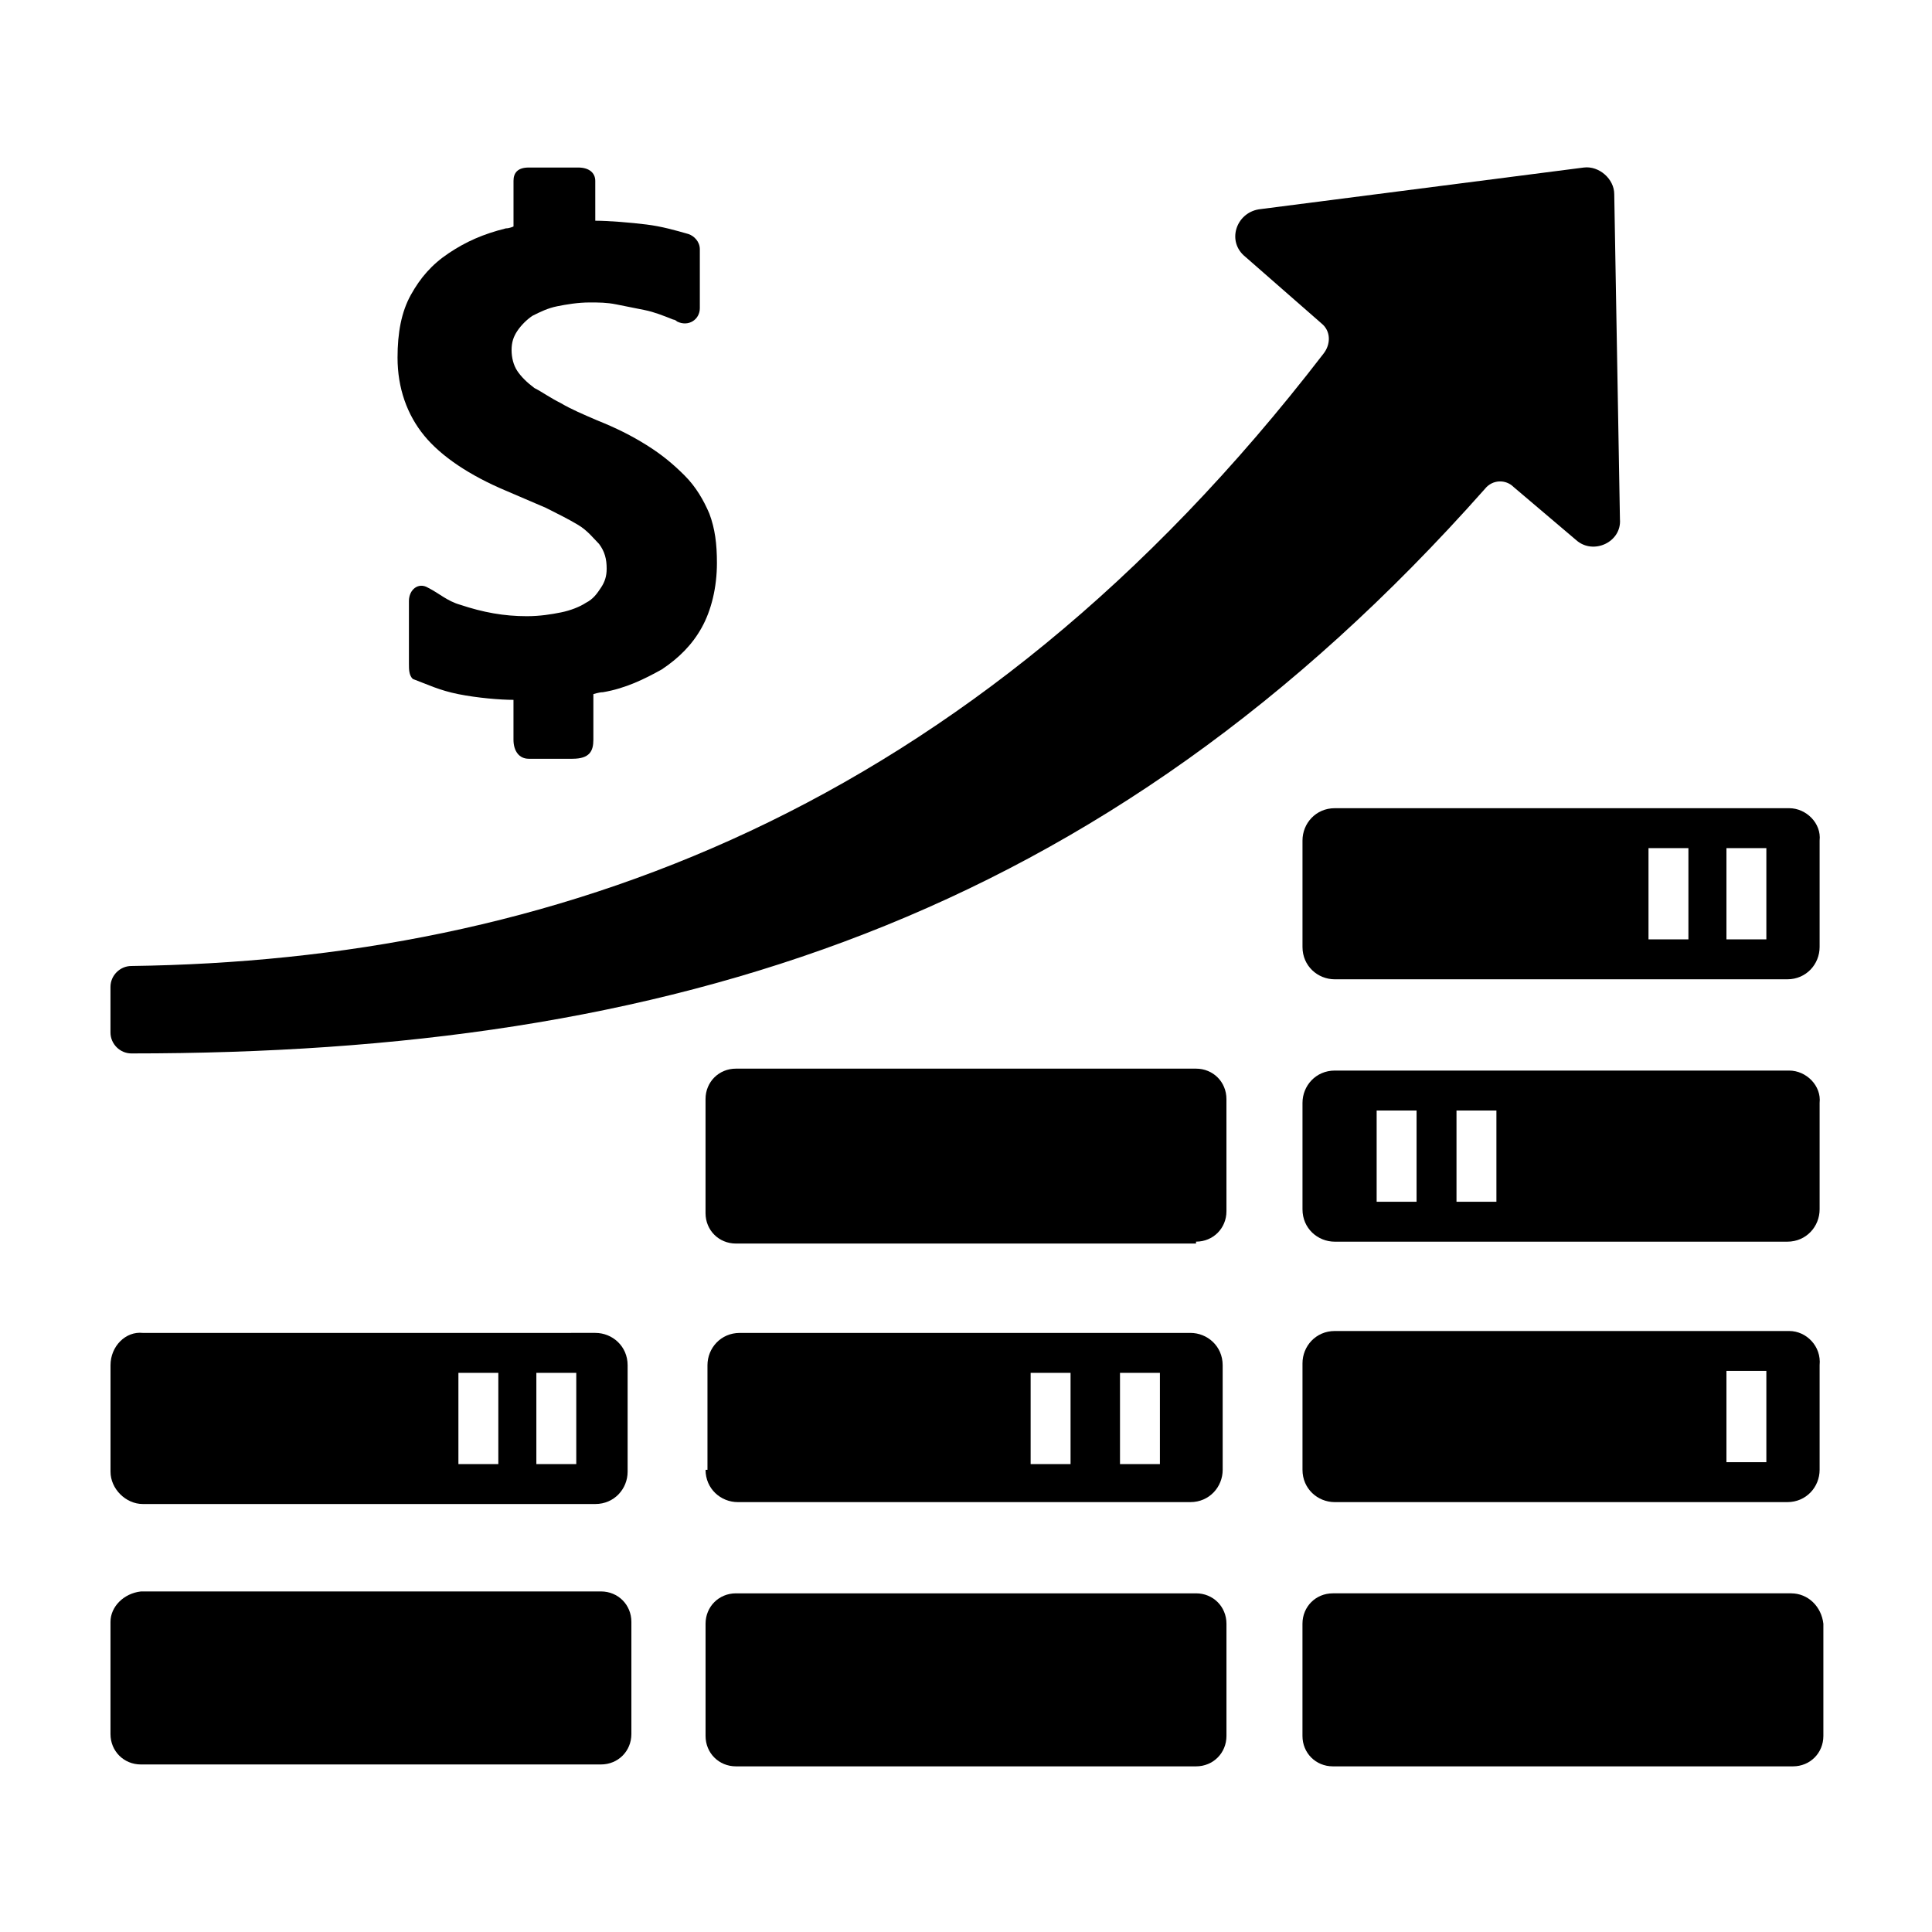
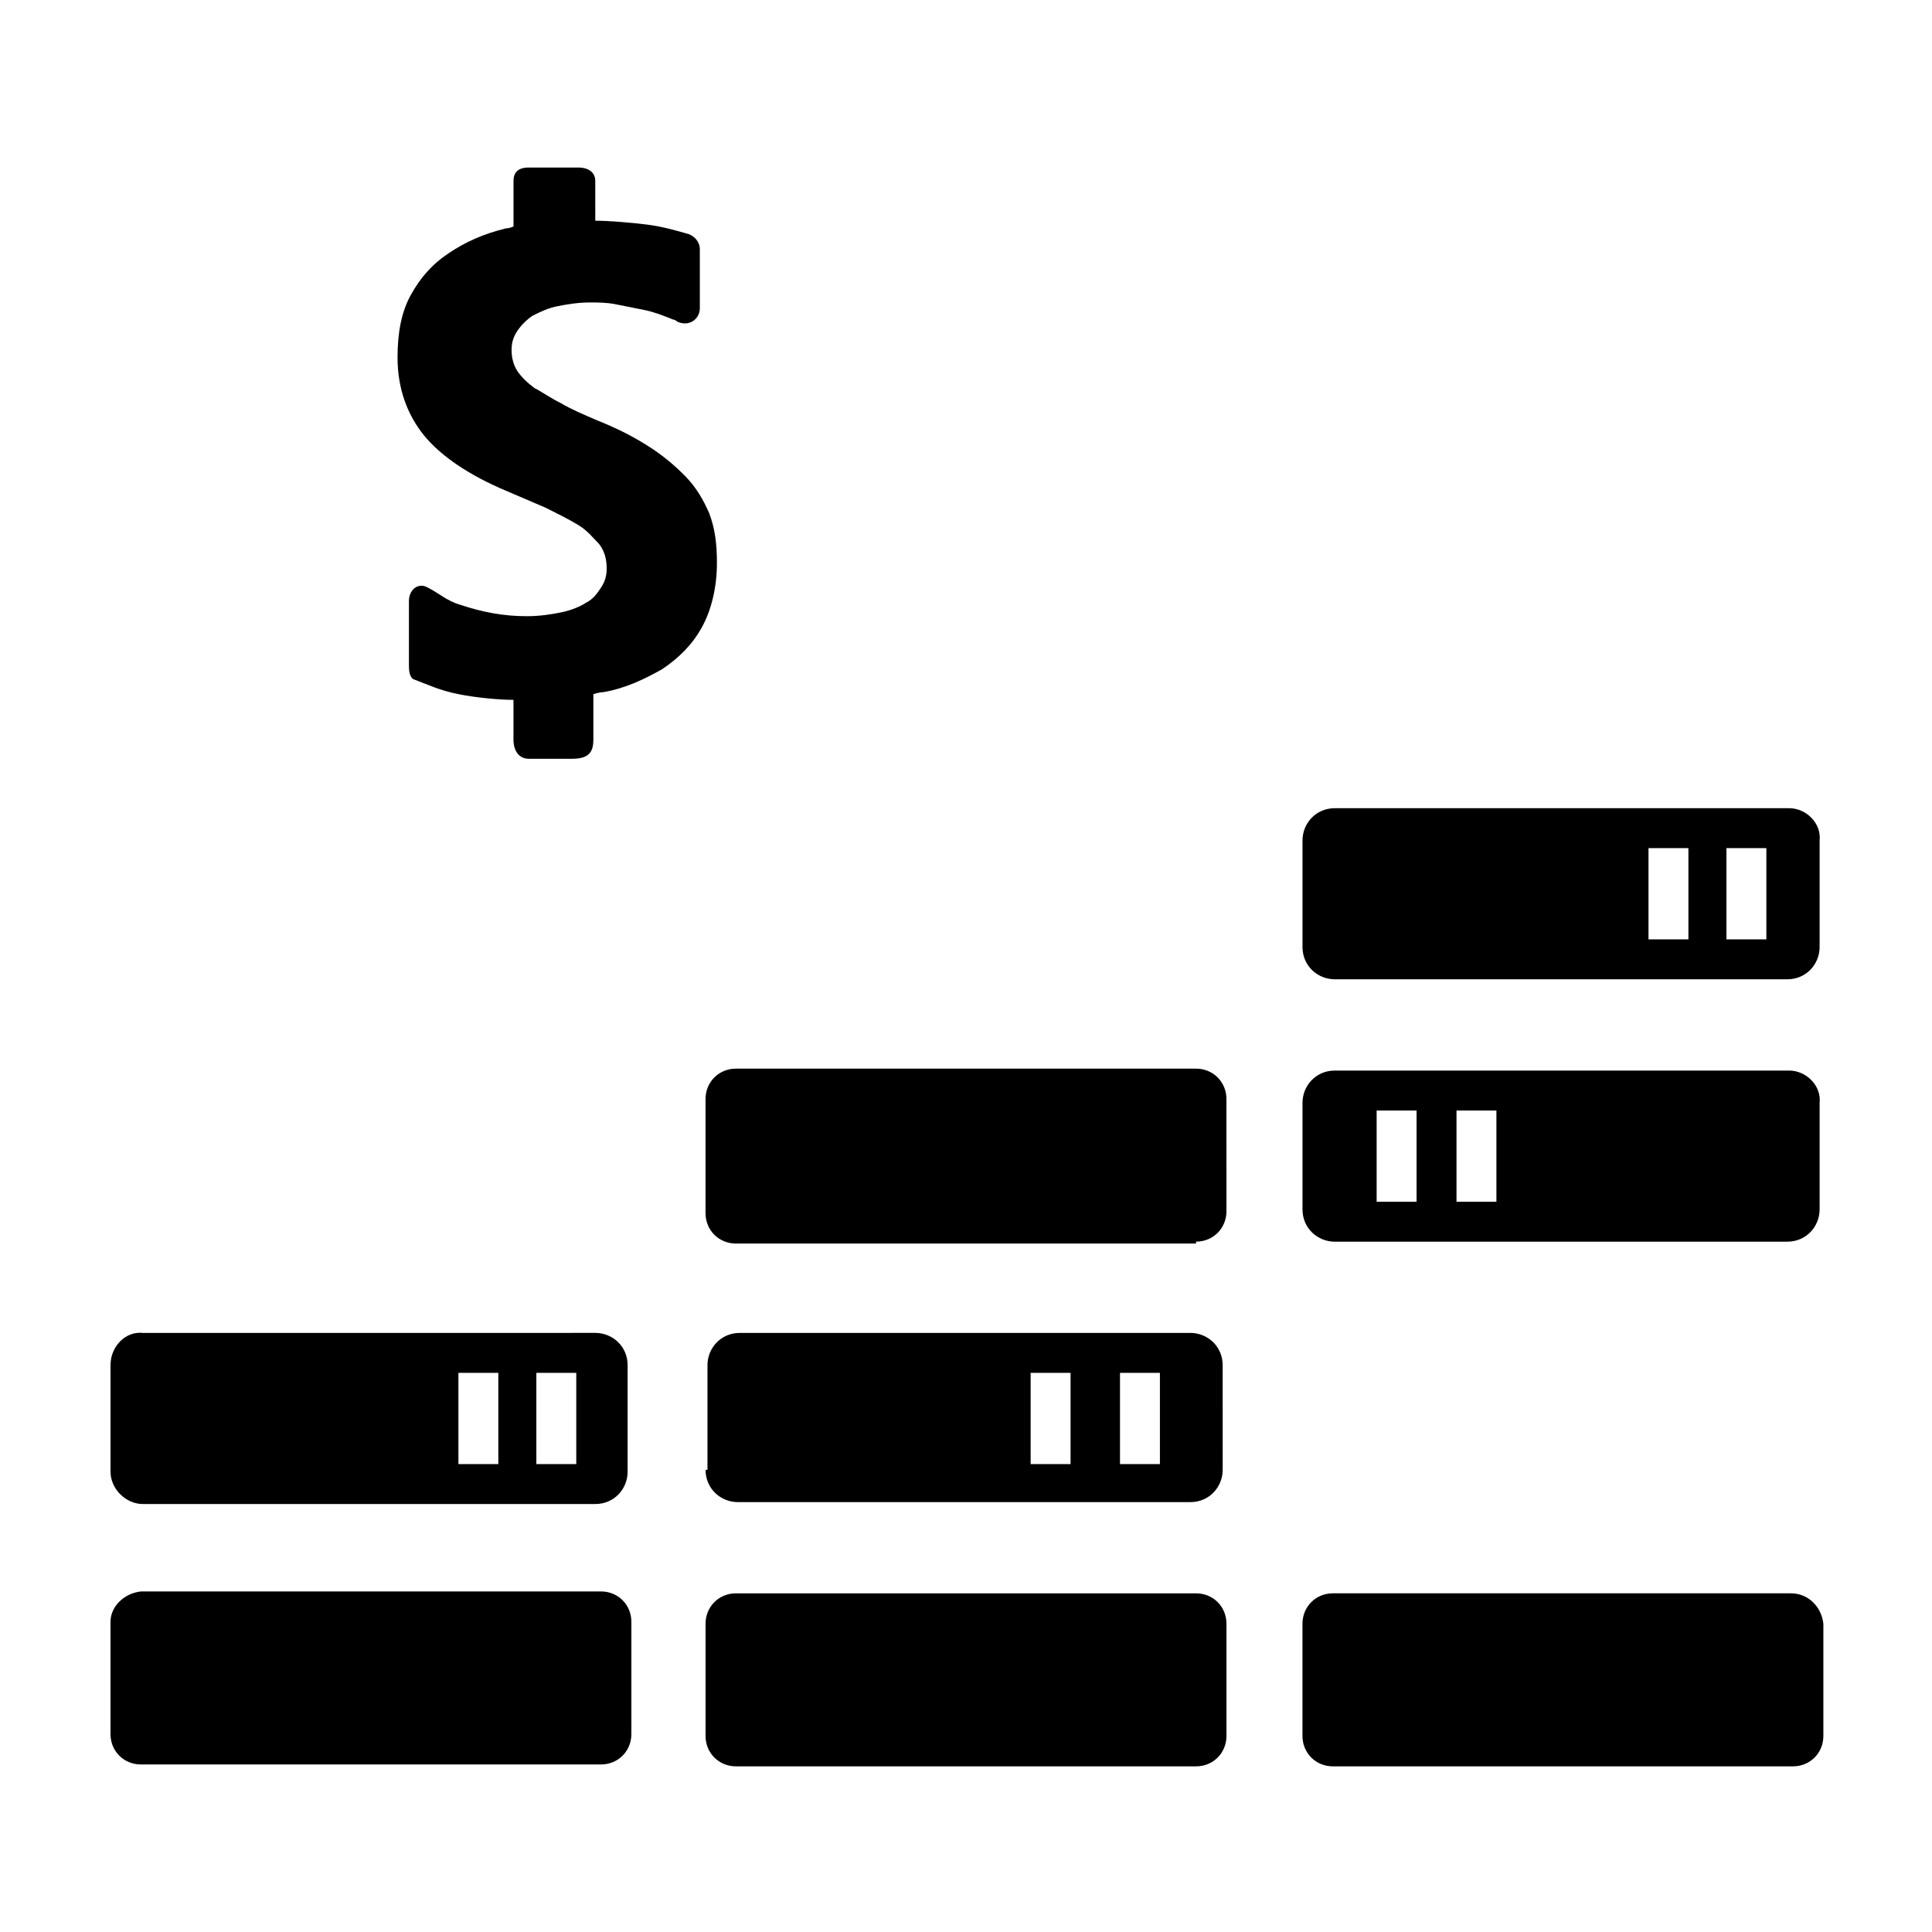
<svg xmlns="http://www.w3.org/2000/svg" fill="#000000" width="800px" height="800px" version="1.1" viewBox="144 144 512 512">
  <g>
    <path d="m460.96 473.05c4.535 0 8.062-3.527 8.062-8.062l-0.004-29.723c0-4.535-3.527-8.062-8.062-8.062h-121.92c-4.535 0-8.062 3.527-8.062 8.062v30.227c0 4.535 3.527 8.062 8.062 8.062h121.92z" />
    <path d="m618.65 566.25h-121.42c-4.535 0-8.062 3.527-8.062 8.062v29.727c0 4.535 3.527 8.062 8.062 8.062h121.92c4.535 0 8.062-3.527 8.062-8.062v-29.727c-0.508-4.535-4.031-8.062-8.566-8.062z" />
    <path d="m330.98 604.04c0 4.535 3.527 8.062 8.062 8.062h121.92c4.535 0 8.062-3.527 8.062-8.062v-29.727c0-4.535-3.527-8.062-8.062-8.062h-121.92c-4.535 0-8.062 3.527-8.062 8.062z" />
    <path d="m181.34 611.6h121.92c4.535 0 8.062-3.527 8.062-8.062v-29.727c0-4.535-3.527-8.062-8.062-8.062l-121.92 0.004c-4.531 0.504-8.059 4.031-8.059 8.062v29.727c0 4.531 3.527 8.059 8.059 8.059z" />
    <path d="m618.15 358.18h-120.41c-5.039 0-8.566 4.031-8.566 8.566v28.211c0 5.039 4.031 8.566 8.566 8.566h119.91c5.039 0 8.566-4.031 8.566-8.566v-28.215c0.5-4.535-3.527-8.562-8.062-8.562zm-26.703 34.762h-10.578v-24.184h10.578zm20.656 0h-10.578v-24.184h10.578z" />
    <path d="m618.15 427.71h-120.41c-5.039 0-8.566 4.031-8.566 8.566v28.215c0 5.039 4.031 8.566 8.566 8.566h119.91c5.039 0 8.566-4.031 8.566-8.566v-28.215c0.5-4.535-3.527-8.566-8.062-8.566zm-98.746 34.766h-10.578v-24.184h10.578zm21.16 0h-10.578v-24.184h10.578z" />
-     <path d="m618.15 496.73h-120.41c-5.039 0-8.566 4.031-8.566 8.566v28.215c0 5.039 4.031 8.566 8.566 8.566h119.91c5.039 0 8.566-4.031 8.566-8.566v-27.715c0.5-5.035-3.527-9.066-8.062-9.066zm-6.047 34.762h-10.578v-24.184h10.578z" />
    <path d="m330.98 533.51c0 5.039 4.031 8.566 8.566 8.566h119.91c5.039 0 8.566-4.031 8.566-8.566l-0.004-27.711c0-5.039-4.031-8.566-8.566-8.566l-119.4 0.004c-5.039 0-8.566 4.031-8.566 8.566v27.707zm109.83-25.695h10.578v24.184h-10.578zm-23.68 0h10.578v24.184h-10.578z" />
    <path d="m181.85 542.58h119.91c5.039 0 8.566-4.031 8.566-8.566v-28.215c0-5.039-4.031-8.566-8.566-8.566l-119.91 0.004c-4.531-0.504-8.562 3.527-8.562 8.562v28.215c0 4.535 4.031 8.566 8.562 8.566zm104.29-34.766h10.578v24.184h-10.578zm-20.656 0h10.578v24.184h-10.578z" />
    <path d="m284.12 345.08h11.586c4.535 0 5.543-2.016 5.543-5.039v-12.09s1.512-0.504 2.519-0.504c6.047-1.008 11.082-3.527 15.617-6.047 4.535-3.023 8.062-6.551 10.578-11.082 2.519-4.535 4.031-10.578 4.031-17.129 0-5.039-0.504-9.07-2.016-13.098-1.512-3.527-3.527-7.055-6.551-10.078-3.023-3.023-6.047-5.543-10.078-8.062s-8.062-4.535-13.098-6.551c-3.527-1.512-7.055-3.023-9.574-4.535-3.023-1.512-5.039-3.023-7.055-4.031-2.016-1.512-3.527-3.023-4.535-4.535-1.008-1.512-1.512-3.527-1.512-5.543 0-2.016 0.504-3.527 1.512-5.039 1.008-1.512 2.519-3.023 4.031-4.031 2.016-1.008 4.031-2.016 6.551-2.519 2.519-0.504 5.543-1.008 8.566-1.008 2.519 0 4.535 0 7.055 0.504 2.519 0.504 5.039 1.008 7.559 1.512 2.519 0.504 5.039 1.512 7.559 2.519 0 0 0.504 0 1.008 0.504 3.023 1.512 6.047-0.504 6.047-3.527v-15.617c0-2.016-1.512-3.527-3.023-4.031-3.527-1.008-7.055-2.016-11.082-2.519-4.031-0.504-10.078-1.008-13.602-1.008l-0.004-10.57c0-2.016-1.512-3.527-4.535-3.527h-13.098c-3.023 0-4.031 1.512-4.031 3.527v12.09s-1.008 0.504-2.016 0.504c-6.047 1.512-10.578 3.527-15.113 6.551-4.535 3.023-7.559 6.551-10.078 11.082-2.519 4.535-3.527 10.078-3.527 16.625 0 8.062 2.519 15.113 7.055 20.656 4.535 5.543 12.09 10.578 21.664 14.609 3.527 1.512 7.055 3.023 10.578 4.535 3.023 1.512 6.047 3.023 8.566 4.535s4.031 3.527 5.543 5.039c1.512 2.016 2.016 4.031 2.016 6.551 0 2.016-0.504 3.527-1.512 5.039-1.008 1.512-2.016 3.023-4.031 4.031-1.512 1.008-4.031 2.016-6.551 2.519-2.519 0.504-5.543 1.008-9.07 1.008-6.047 0-11.586-1.008-17.633-3.023-3.527-1.008-5.543-3.023-8.566-4.535-2.519-1.512-5.039 0.504-5.039 3.527v16.625c0 1.512 0 3.023 1.008 4.031 4.031 1.512 7.055 3.023 12.09 4.031 5.039 1.008 11.082 1.512 14.609 1.512v10.578c0.012 3.019 1.52 5.035 4.039 5.035z" />
-     <path d="m178.82 423.17c142.07 0 256.94-34.762 358.71-149.63 2.016-2.519 5.543-2.519 7.559-0.504l16.625 14.105c4.535 4.031 12.09 0.504 11.586-5.543l-1.508-86.145c0-4.031-4.031-7.559-8.062-7.055l-86.152 11.082c-6.047 1.008-8.566 8.566-3.527 12.594l20.152 17.633c2.519 2.016 2.519 5.543 0.504 8.062-94.207 122.43-205.55 160.72-315.89 162.23-3.019 0-5.539 2.516-5.539 5.539v12.09c0 3.027 2.519 5.543 5.539 5.543z" />
  </g>
</svg>